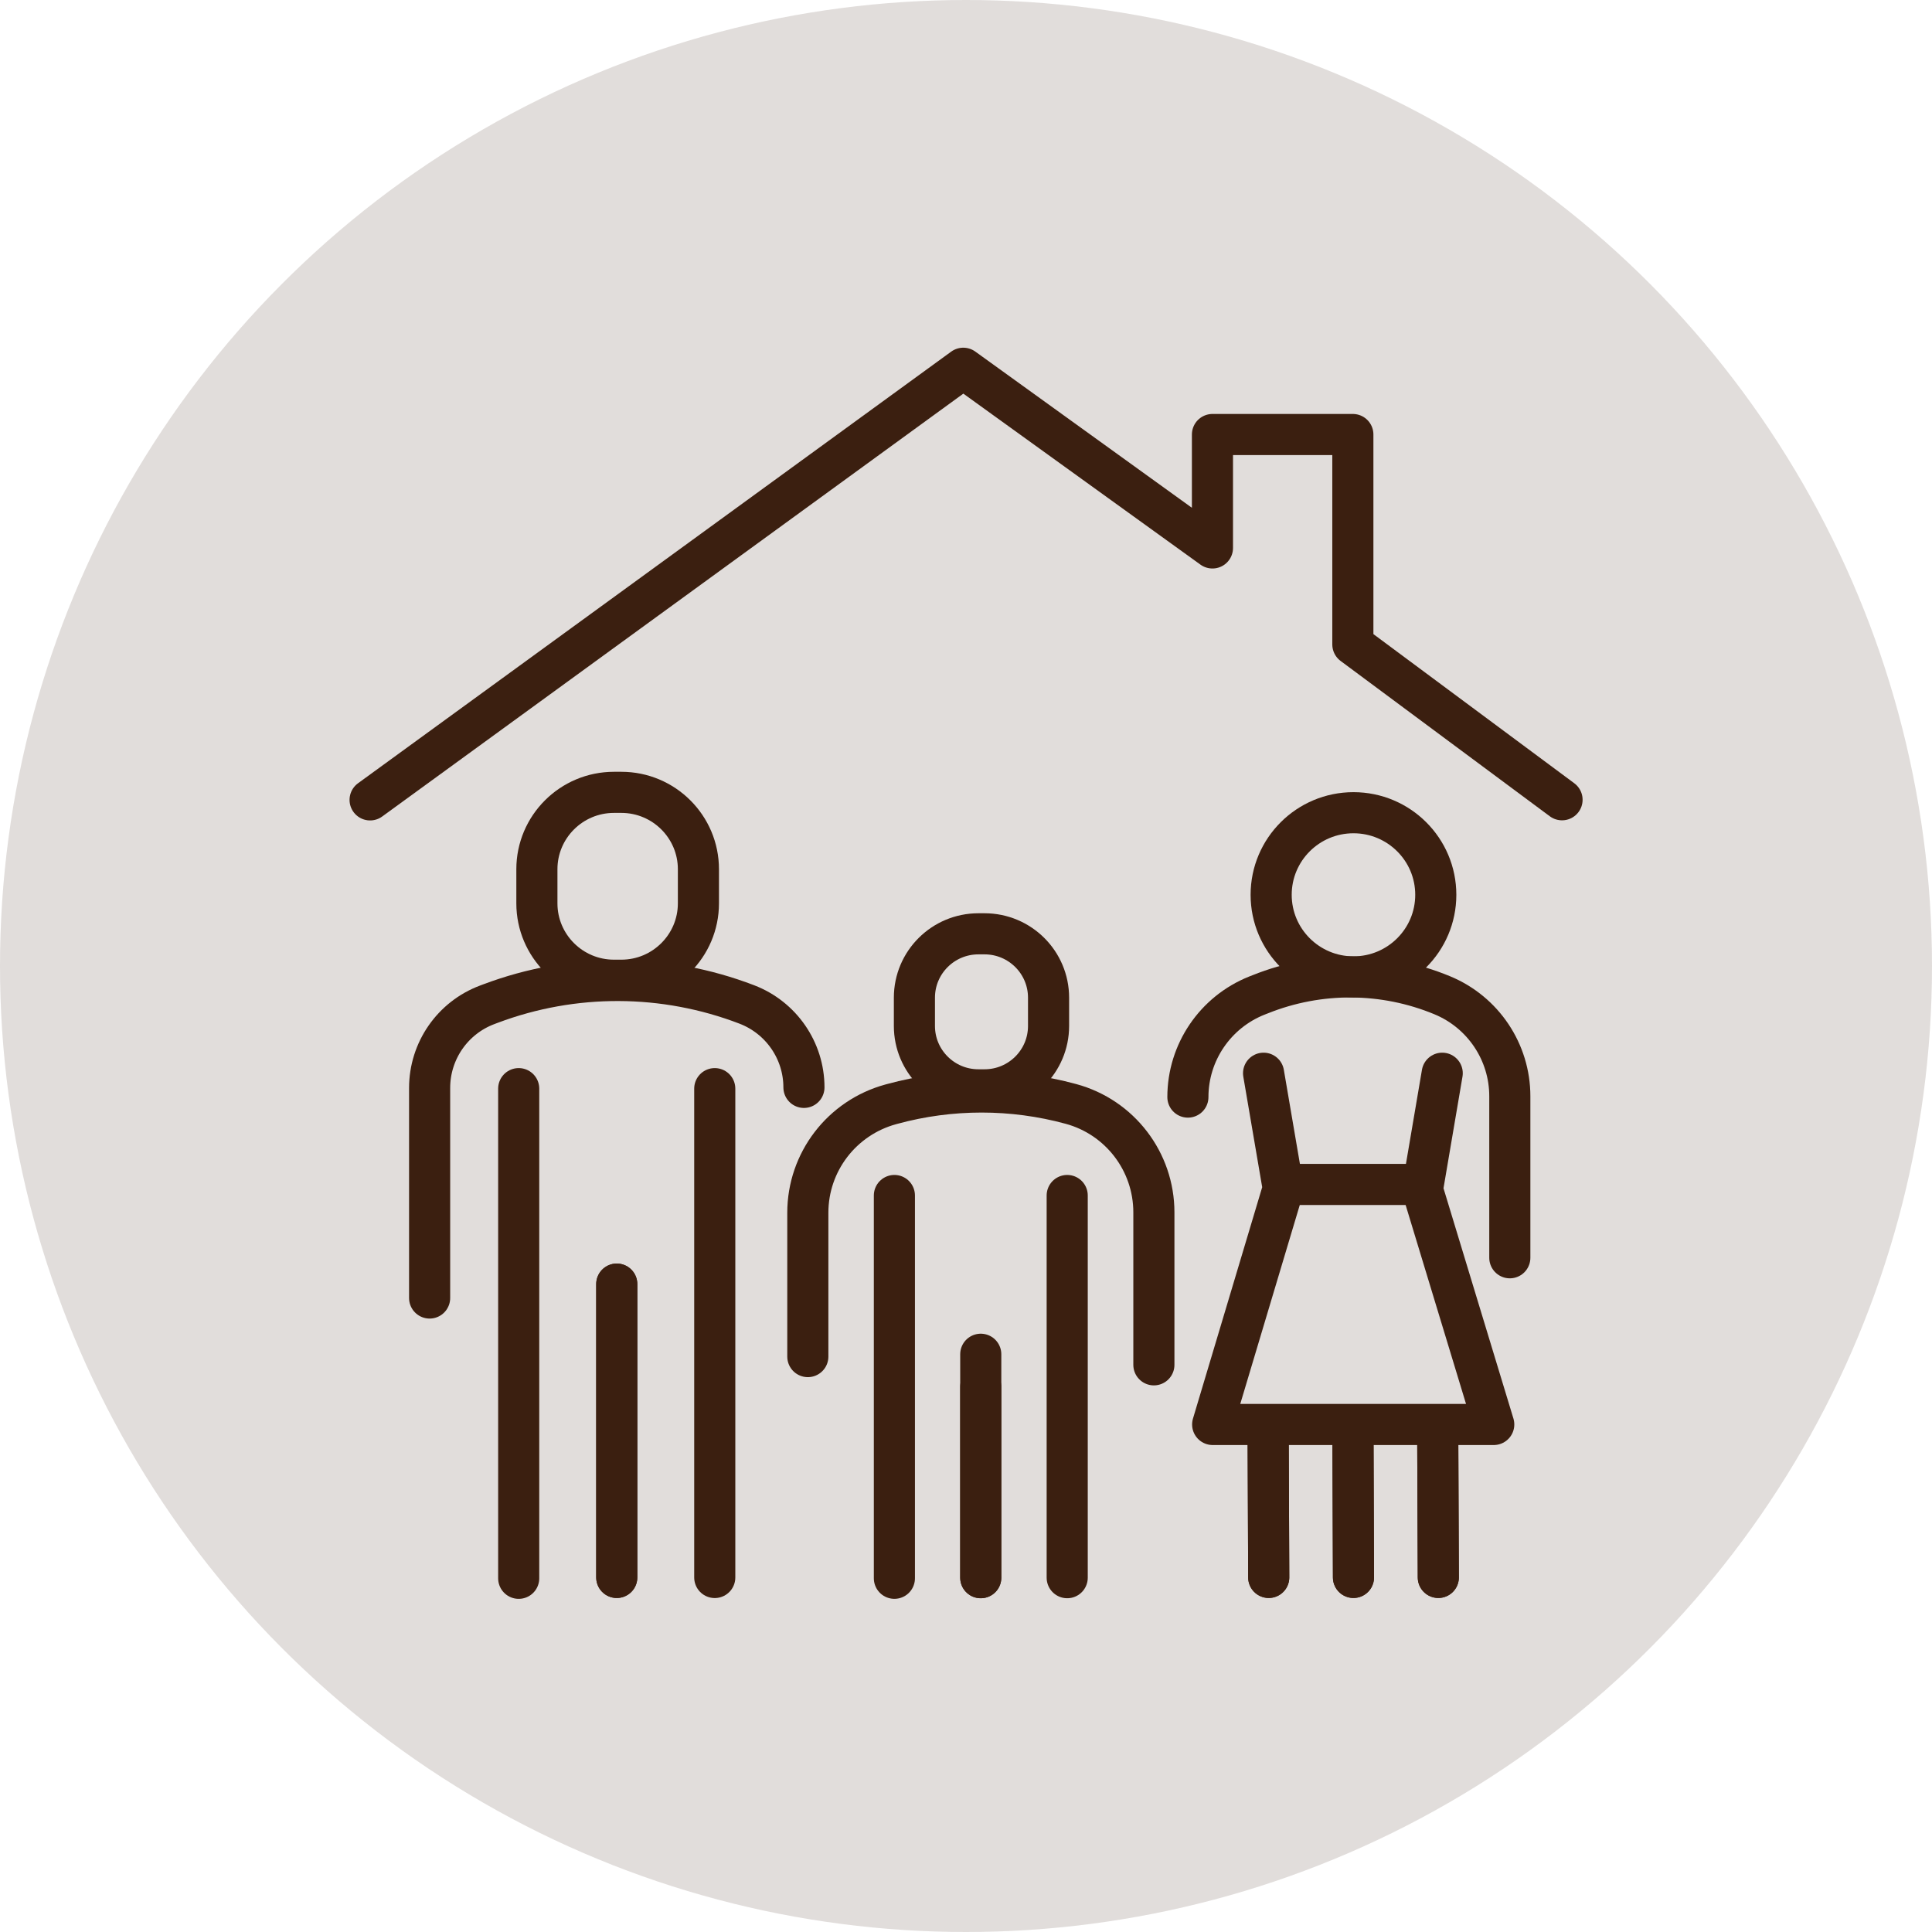
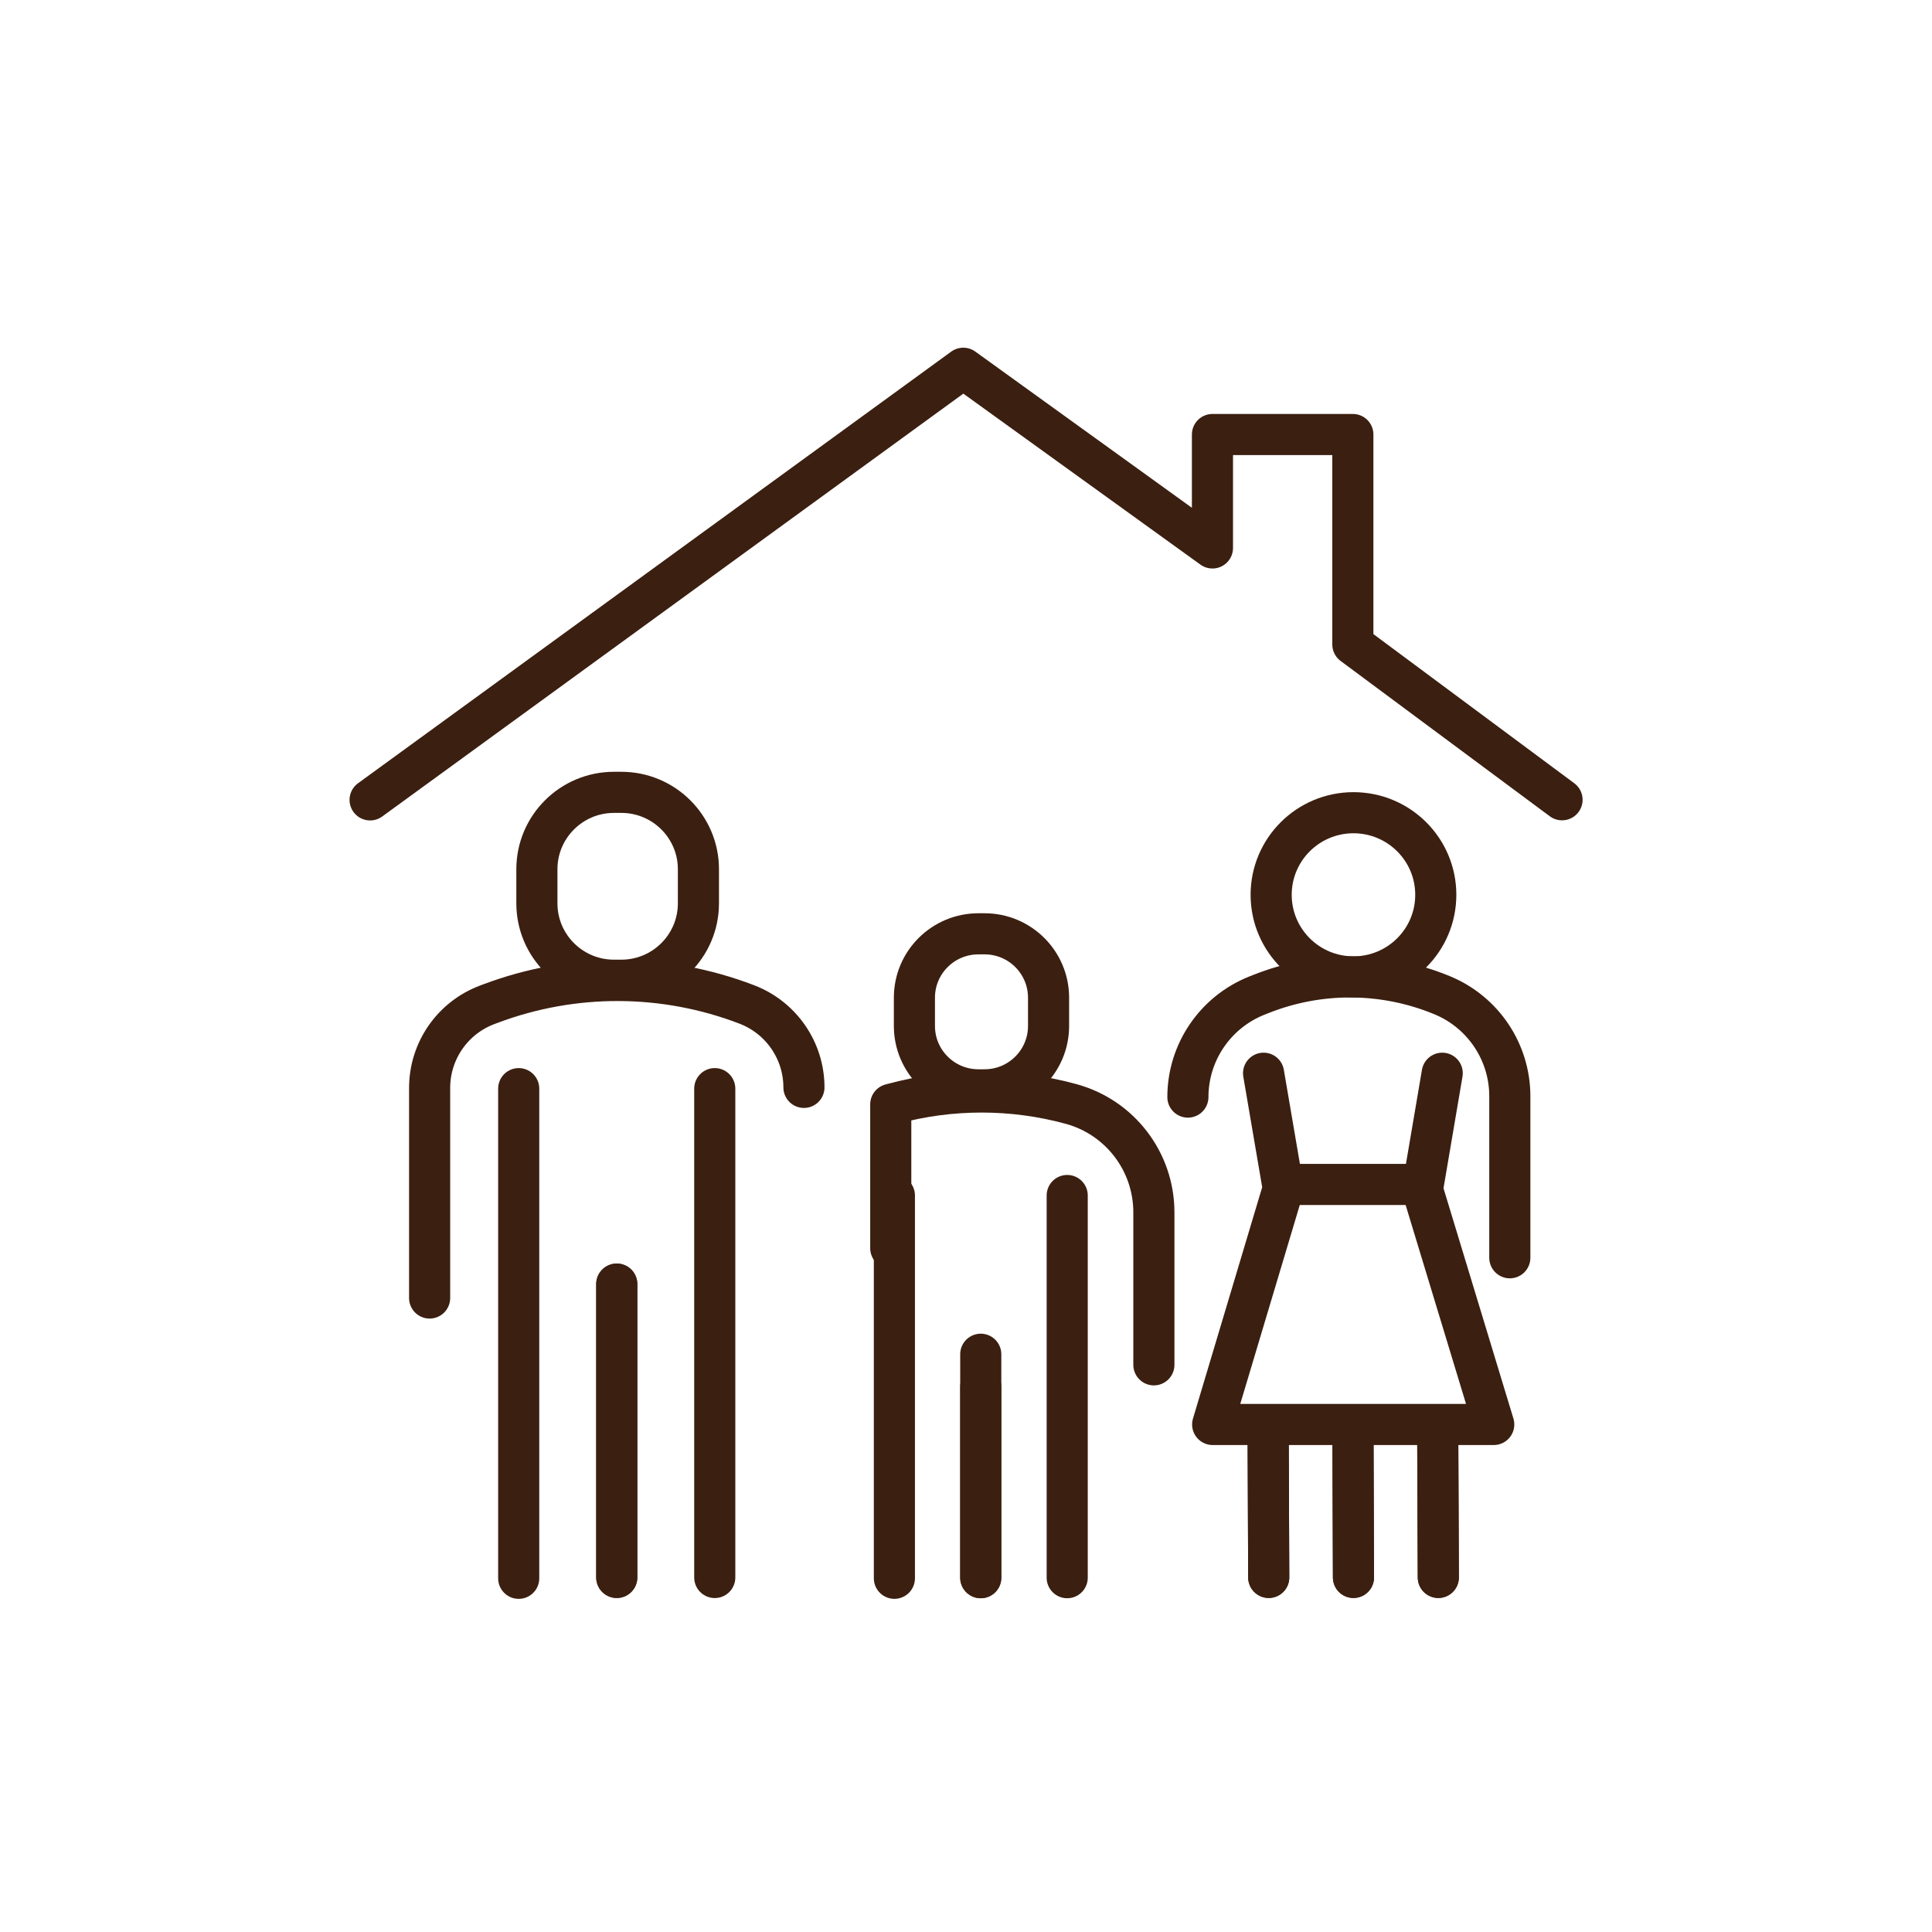
<svg xmlns="http://www.w3.org/2000/svg" fill="none" height="94" viewBox="0 0 94 94" width="94">
-   <circle cx="47" cy="47" fill="#3b1f10" fill-opacity=".15" r="47" />
  <g stroke="#3b1f10" stroke-linecap="round" stroke-linejoin="round" stroke-miterlimit="10" stroke-width="2">
    <path d="m76 38.912-10.178-7.557v-10.214h-6.831v5.519l-12.123-8.743-28.861 21.001" />
    <path d="m29.872 38.551h.359c2.069 0 3.75 1.676 3.75 3.74v1.661c0 2.063-1.681 3.74-3.75 3.74h-.359c-2.069 0-3.75-1.676-3.75-3.74v-1.661c0-2.063 1.681-3.74 3.75-3.74z" />
    <path d="m30.008 76.749v-14.272" />
    <path d="m25.237 52.967v23.824" />
    <path d="m30.008 76.749v-14.272" />
    <path d="m34.776 52.967v23.785" />
    <path d="m39.115 52.906c0-1.789-1.106-3.392-2.777-4.034-4.01-1.539-8.448-1.559-12.472-.044l-.157.059c-1.69.632-2.806 2.245-2.806 4.048v10.219" />
    <path d="m47.901 45.434h-.295c-1.721 0-3.116 1.391-3.116 3.107v1.377c0 1.716 1.395 3.107 3.116 3.107h.295c1.721 0 3.116-1.391 3.116-3.107v-1.377c0-1.716-1.395-3.107-3.116-3.107z" />
    <path d="m47.718 76.761v-10.871" />
    <path d="m43.516 58.166v18.624" />
    <path d="m47.718 76.761v-9.283" />
    <path d="m51.924 58.166v18.595" />
-     <path d="m56.141 66.405v-7.42c0-2.465-1.651-4.627-4.035-5.274-2.845-.774-5.848-.774-8.693 0l-.074.02c-2.383.652-4.035 2.808-4.035 5.274v6.999" />
+     <path d="m56.141 66.405v-7.42c0-2.465-1.651-4.627-4.035-5.274-2.845-.774-5.848-.774-8.693 0l-.074.02v6.999" />
    <path d="m65.852 76.748-.025-7.131" />
    <path d="m65.852 76.748-.025-7.131" />
    <path d="m61.729 76.748-.029-7.131" />
    <path d="m61.729 76.748-.029-7.131" />
    <path d="m69.98 76.748-.029-7.131" />
    <path d="m69.98 76.748-.029-7.131" />
    <path d="m61.478 52.217.958 5.607-3.435 11.483h13.676l-3.47-11.429.963-5.661" />
    <path d="m62.54 57.629h6.448" />
    <path d="m73.459 61.196v-7.861c0-2.147-1.297-4.088-3.288-4.911-2.826-1.171-6-1.191-8.841-.054l-.187.073c-2.02.809-3.347 2.764-3.347 4.935" />
    <path d="m65.852 47.53c2.212 0 4.005-1.788 4.005-3.994s-1.793-3.994-4.005-3.994-4.005 1.788-4.005 3.994 1.793 3.994 4.005 3.994z" />
  </g>
</svg>